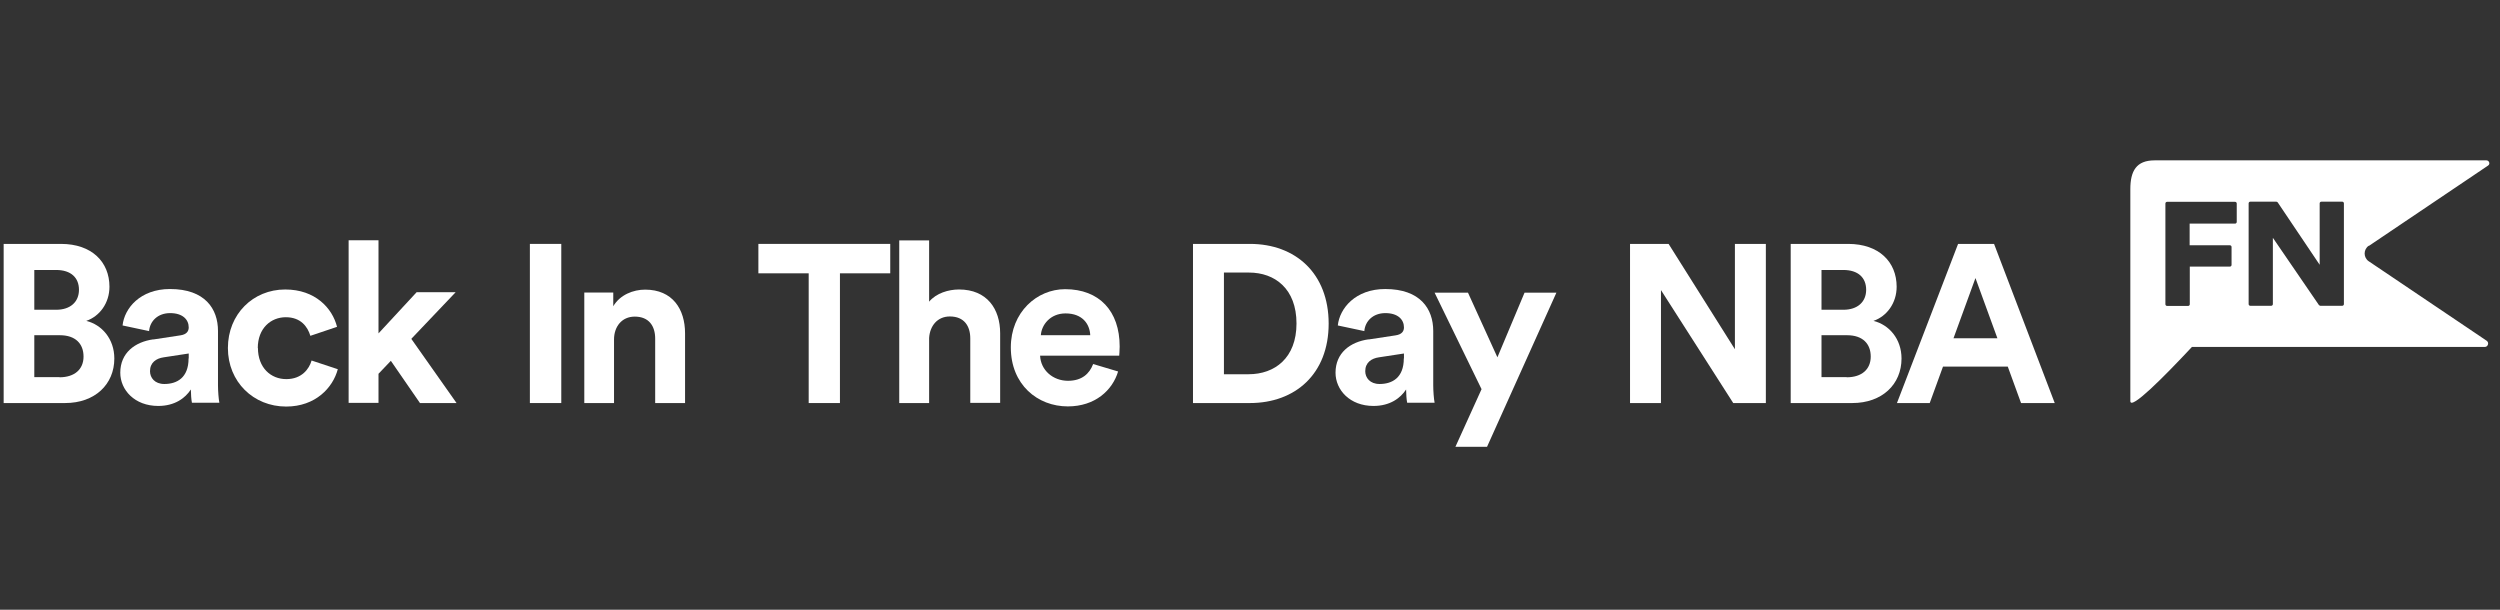
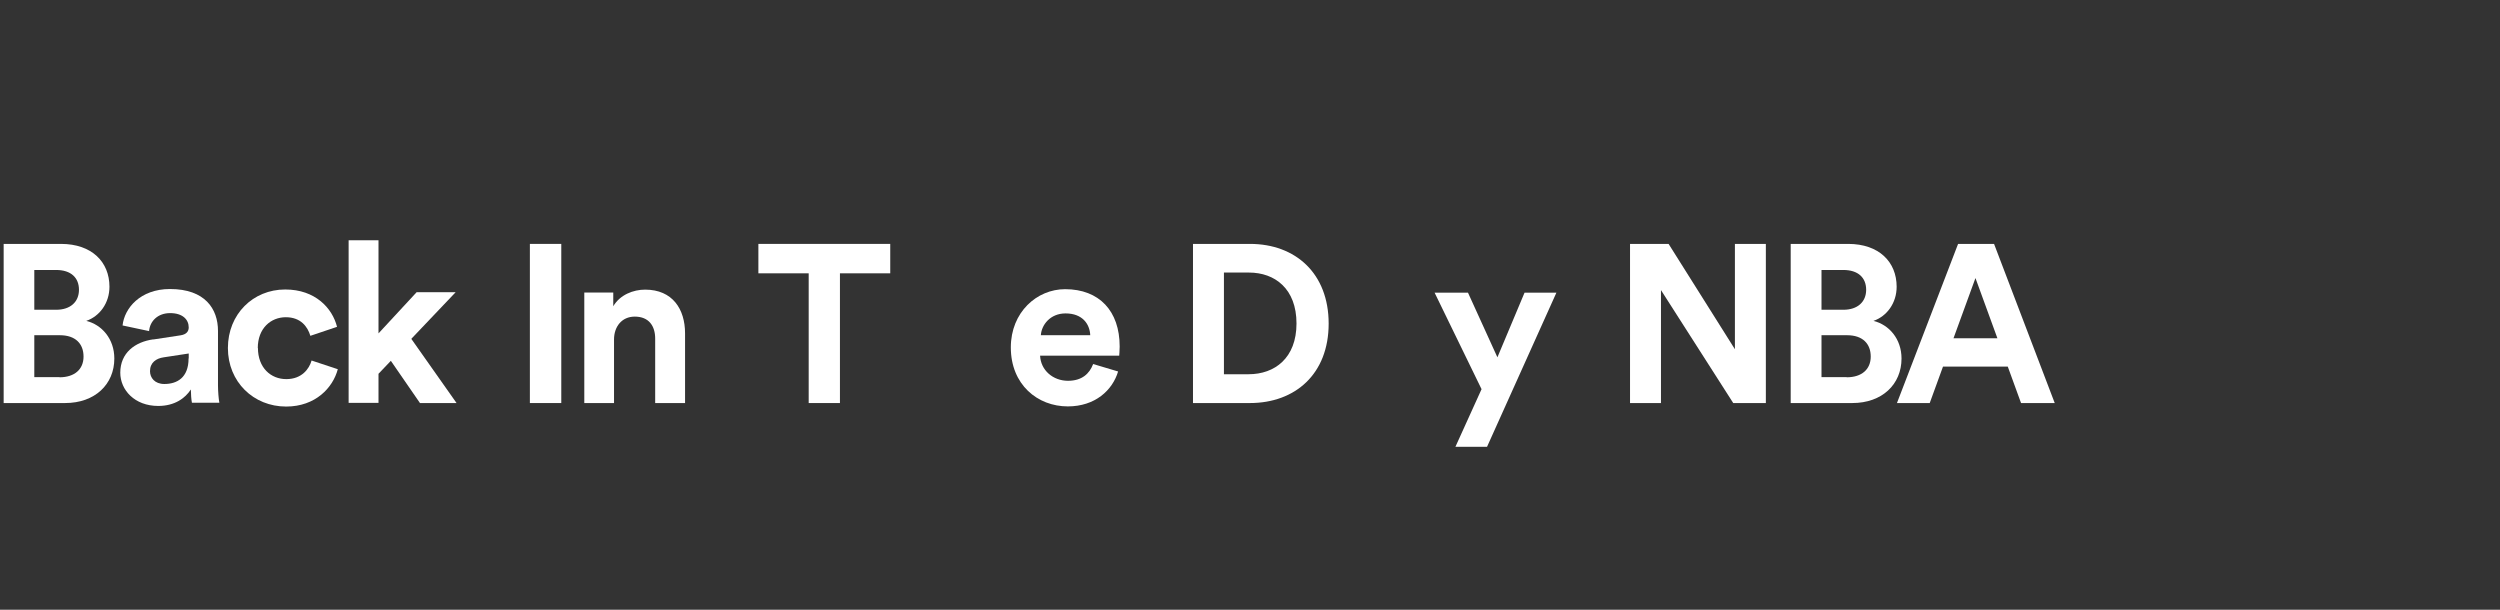
<svg xmlns="http://www.w3.org/2000/svg" id="Layer_3" data-name="Layer 3" viewBox="0 0 164 40">
  <rect x="0" y="0" width="164" height="40" fill="#333333" stroke="none" />
  <defs>
    <style>
      .cls-1 {
        fill: #fff;
      }
    </style>
  </defs>
-   <path class="cls-1" d="m155.4,16.13c1.8-1.21,6.3-4.25,7.82-5.27.07-.05.1-.13.07-.21-.03-.08-.1-.13-.18-.13h-21.77c-1.2,0-1.59.7-1.59,1.89v13.9c0,.63,2.18-1.56,4.04-3.55h19.21c.1,0,.18-.06.21-.16.03-.09,0-.19-.09-.25-1.6-1.08-5.96-4.02-7.73-5.21-.17-.11-.27-.31-.27-.51s.1-.4.27-.51Zm-8.67-1.57c0,.06-.05.11-.11.11h-2.98v1.42h2.64c.06,0,.11.05.11.11v1.18c0,.06-.05.11-.11.11h-2.63v2.47c0,.06-.05.11-.11.11h-1.38c-.06,0-.11-.05-.11-.11v-6.61c0-.06.05-.11.11-.11h4.46c.06,0,.11.05.11.11v1.22Zm7.03,5.39c0,.06-.05.11-.11.11h-1.44s-.07-.02-.09-.05l-3.02-4.41v4.35c0,.06-.05.11-.11.11h-1.37c-.06,0-.11-.05-.11-.11v-6.61c0-.06.05-.11.11-.11h1.71s.07.02.09.05l2.75,4.09v-4.03c0-.06.05-.11.11-.11h1.37c.06,0,.11.05.11.11v6.61Z" />
  <g>
    <g>
      <path class="cls-1" d="m4,16c2.03,0,3.18,1.19,3.18,2.81,0,1.08-.65,1.94-1.52,2.24,1.02.25,1.84,1.18,1.84,2.47,0,1.69-1.27,2.92-3.23,2.92H.24v-10.44h3.76Zm-.31,4.32c.93,0,1.49-.52,1.49-1.31s-.52-1.3-1.5-1.3h-1.43v2.61h1.44Zm.21,4.43c.99,0,1.58-.52,1.58-1.36s-.53-1.4-1.55-1.4h-1.68v2.75h1.65Z" />
      <path class="cls-1" d="m10.05,22.27l1.78-.27c.41-.06.55-.27.55-.52,0-.52-.4-.94-1.22-.94s-1.33.54-1.38,1.18l-1.74-.37c.12-1.13,1.16-2.39,3.11-2.39,2.3,0,3.15,1.3,3.15,2.75v3.56c0,.38.04.9.09,1.15h-1.8c-.04-.19-.07-.59-.07-.87-.37.57-1.06,1.08-2.14,1.08-1.55,0-2.49-1.05-2.49-2.18,0-1.3.96-2.02,2.17-2.19Zm2.33,1.24v-.32l-1.64.25c-.5.07-.9.35-.9.91,0,.43.31.84.94.84.82,0,1.59-.4,1.59-1.68Z" />
      <path class="cls-1" d="m16.92,22.82c0,1.31.85,2.05,1.86,2.05s1.5-.66,1.66-1.22l1.72.57c-.32,1.21-1.46,2.45-3.39,2.45-2.14,0-3.82-1.62-3.82-3.84s1.65-3.84,3.76-3.84c1.97,0,3.09,1.22,3.4,2.45l-1.75.59c-.18-.6-.63-1.22-1.61-1.22s-1.84.72-1.84,2.03Z" />
      <path class="cls-1" d="m26.99,22.24l2.96,4.2h-2.4l-1.91-2.77-.81.85v1.91h-1.96v-10.67h1.96v6.11l2.5-2.7h2.56l-2.9,3.05Z" />
    </g>
    <g>
      <path class="cls-1" d="m34.76,26.44v-10.44h2.06v10.44h-2.06Z" />
      <path class="cls-1" d="m40.29,26.44h-1.96v-7.25h1.9v.9c.44-.75,1.31-1.09,2.09-1.09,1.8,0,2.62,1.28,2.62,2.87v4.57h-1.96v-4.23c0-.81-.4-1.44-1.34-1.44-.85,0-1.36.66-1.36,1.5v4.17Z" />
    </g>
    <g>
      <path class="cls-1" d="m55.1,17.93v8.51h-2.05v-8.51h-3.3v-1.93h8.65v1.93h-3.3Z" />
-       <path class="cls-1" d="m60.95,26.44h-1.96v-10.67h1.96v4.02c.47-.56,1.27-.8,1.96-.8,1.84,0,2.7,1.28,2.7,2.87v4.57h-1.96v-4.23c0-.81-.4-1.44-1.34-1.44-.82,0-1.31.62-1.36,1.41v4.26Z" />
      <path class="cls-1" d="m73.35,24.36c-.37,1.25-1.52,2.3-3.3,2.3-1.99,0-3.74-1.43-3.74-3.87,0-2.31,1.71-3.82,3.56-3.82,2.24,0,3.58,1.43,3.58,3.76,0,.28-.03.57-.03.6h-5.19c.04.96.85,1.65,1.83,1.65.91,0,1.41-.46,1.65-1.1l1.64.49Zm-1.83-2.37c-.03-.72-.5-1.43-1.62-1.43-1.02,0-1.58.77-1.62,1.43h3.24Z" />
    </g>
    <g>
      <path class="cls-1" d="m78.26,26.44v-10.44h3.74c2.98,0,5.16,1.93,5.16,5.23s-2.19,5.21-5.17,5.21h-3.73Zm3.65-1.89c1.71,0,3.14-1.06,3.14-3.33s-1.41-3.34-3.12-3.34h-1.64v6.67h1.62Z" />
-       <path class="cls-1" d="m89.77,22.27l1.78-.27c.41-.06.55-.27.55-.52,0-.52-.4-.94-1.22-.94s-1.33.54-1.38,1.18l-1.74-.37c.12-1.13,1.16-2.39,3.11-2.39,2.3,0,3.15,1.3,3.15,2.75v3.56c0,.38.04.9.09,1.15h-1.8c-.04-.19-.07-.59-.07-.87-.37.57-1.06,1.08-2.14,1.08-1.55,0-2.49-1.05-2.49-2.18,0-1.3.96-2.02,2.17-2.19Zm2.33,1.24v-.32l-1.64.25c-.5.07-.9.35-.9.91,0,.43.31.84.94.84.82,0,1.59-.4,1.59-1.68Z" />
      <path class="cls-1" d="m95.48,29.3l1.71-3.77-3.08-6.33h2.19l1.93,4.24,1.78-4.24h2.09l-4.55,10.11h-2.08Z" />
    </g>
    <g>
      <path class="cls-1" d="m113.7,26.44l-4.74-7.41v7.41h-2.03v-10.44h2.53l4.35,6.91v-6.91h2.03v10.44h-2.14Z" />
      <path class="cls-1" d="m121.24,16c2.03,0,3.18,1.19,3.18,2.81,0,1.08-.65,1.94-1.52,2.24,1.02.25,1.84,1.18,1.84,2.47,0,1.69-1.27,2.92-3.23,2.92h-4.04v-10.44h3.76Zm-.31,4.32c.93,0,1.49-.52,1.49-1.31s-.52-1.3-1.5-1.3h-1.43v2.61h1.44Zm.21,4.43c.99,0,1.58-.52,1.58-1.36s-.53-1.4-1.55-1.4h-1.68v2.75h1.65Z" />
      <path class="cls-1" d="m131.7,24.05h-4.24l-.87,2.39h-2.15l4.01-10.44h2.36l3.98,10.44h-2.21l-.87-2.39Zm-3.56-1.86h2.89l-1.44-3.95-1.44,3.95Z" />
    </g>
  </g>
</svg>